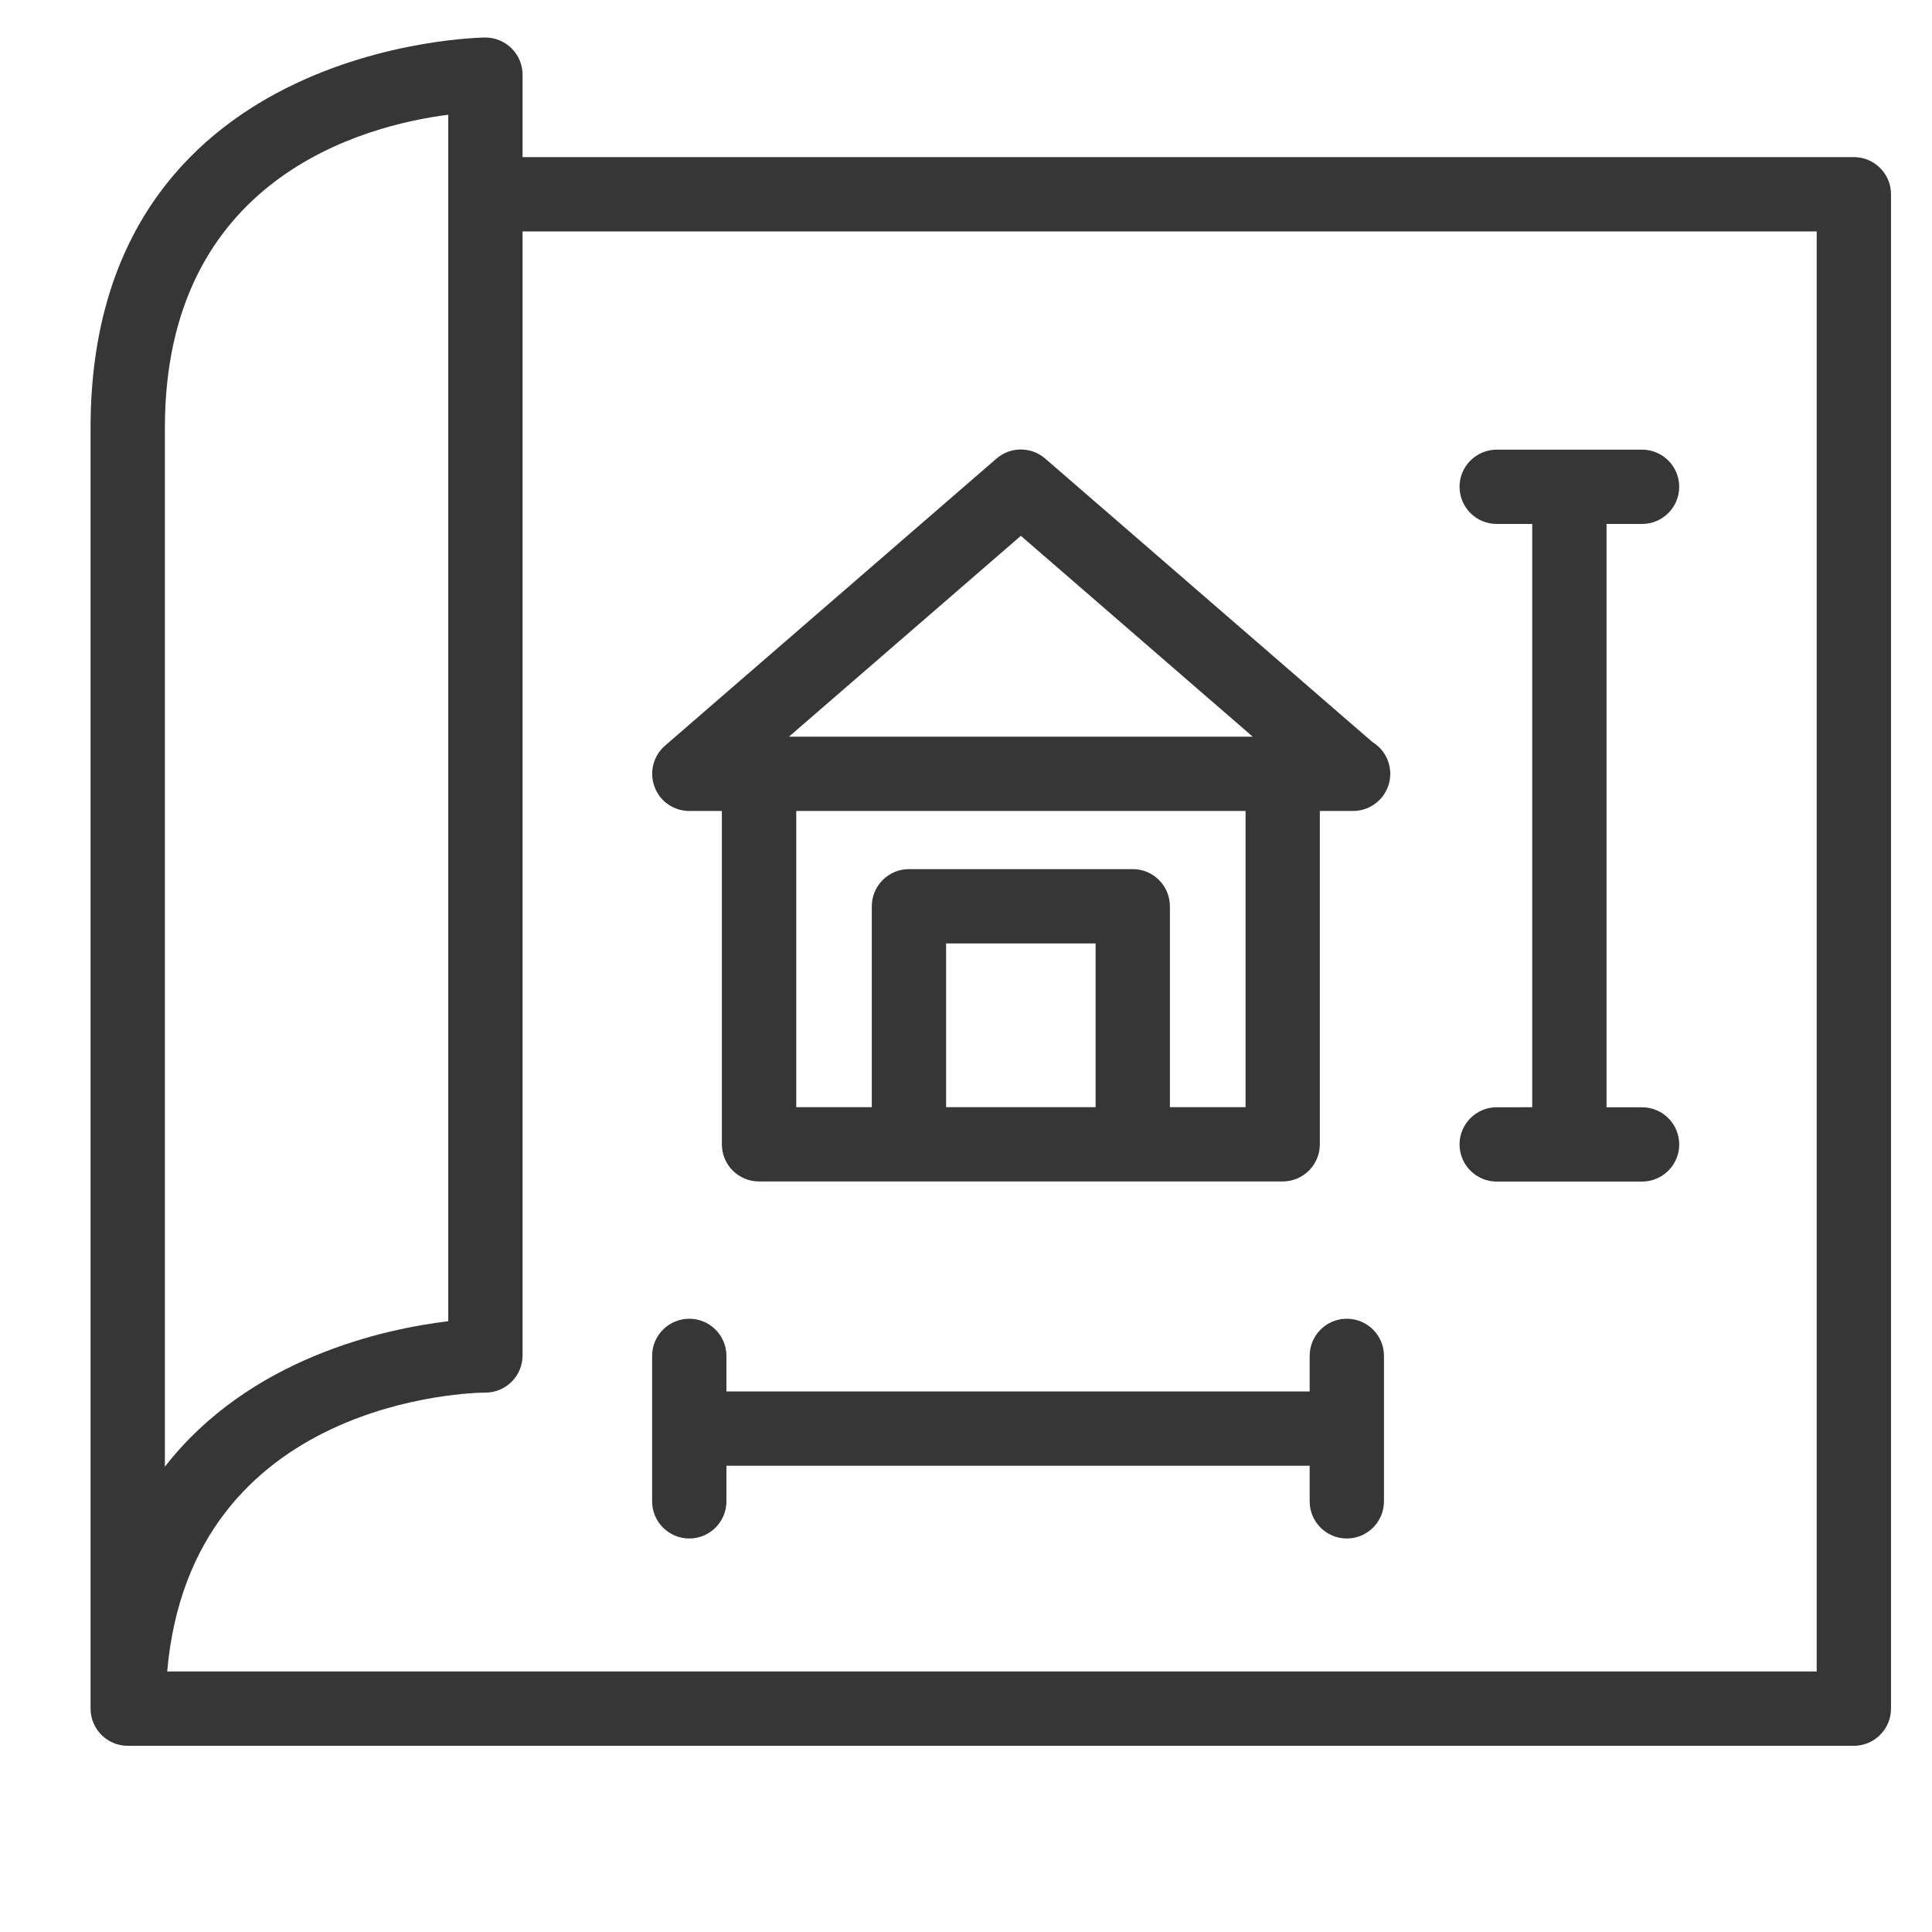
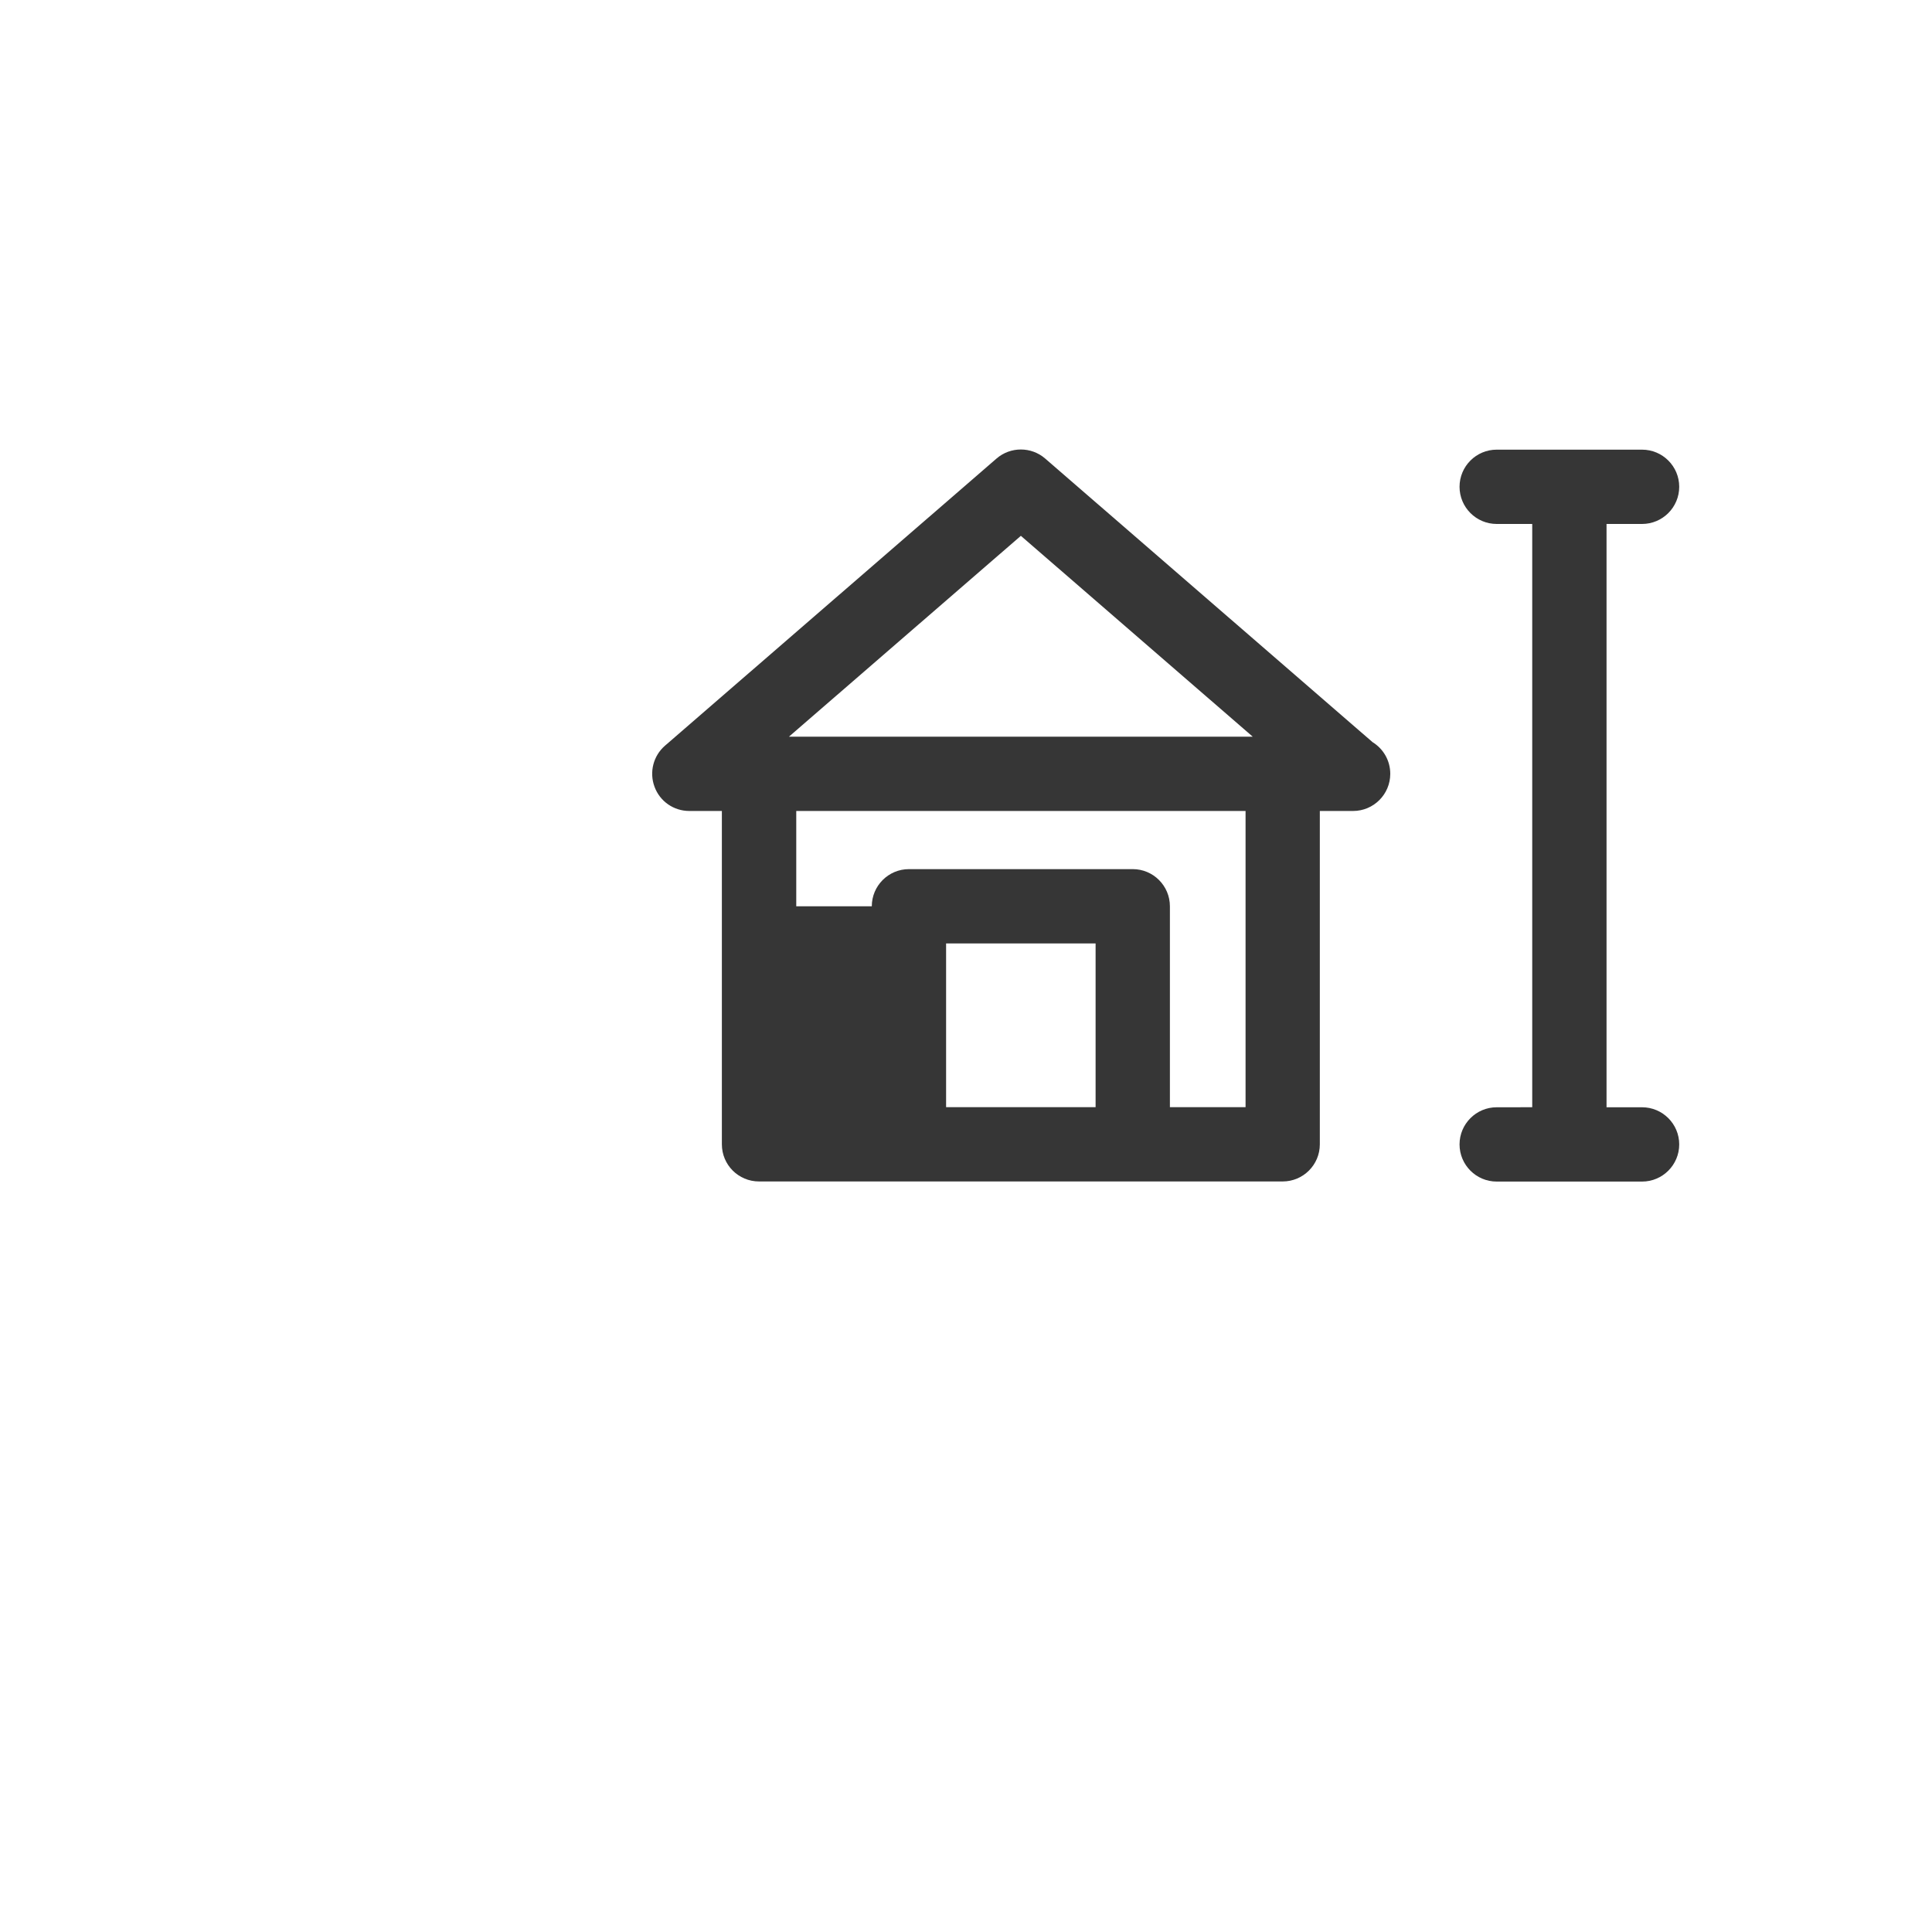
<svg xmlns="http://www.w3.org/2000/svg" width="50" height="50" viewBox="0 0 50 50" fill="none">
-   <path d="M17.839 20.988H18.682V29.615C18.682 30.146 19.111 30.576 19.644 30.576H23.522H29.314H33.195C33.726 30.576 34.157 30.146 34.157 29.615V20.988H34.998C35.005 20.988 35.013 20.987 35.018 20.988C35.549 20.988 35.98 20.557 35.98 20.026C35.98 19.679 35.797 19.376 35.522 19.207L27.049 11.867C26.689 11.555 26.15 11.555 25.79 11.867L17.209 19.299C16.907 19.561 16.799 19.985 16.939 20.361C17.077 20.739 17.436 20.988 17.839 20.988ZM24.485 28.653V24.416H28.354V28.653H24.485ZM32.235 28.653H30.277V23.455C30.277 22.924 29.846 22.493 29.316 22.493H23.523C22.993 22.493 22.562 22.924 22.562 23.455V28.653H20.607V20.988H32.235V28.653ZM26.42 13.867L32.42 19.065H20.418L26.42 13.867Z" fill="#363636" />
-   <path d="M47.977 4.066H13.524V1.932C13.524 1.678 13.422 1.432 13.241 1.253C13.06 1.073 12.816 0.971 12.563 0.971C12.46 0.971 2.344 1.087 2.344 11.073V44.219C2.344 44.75 2.775 45.181 3.305 45.181H47.977C48.508 45.181 48.939 44.75 48.939 44.219V5.027C48.939 4.496 48.508 4.066 47.977 4.066ZM4.267 11.073C4.267 4.604 9.408 3.25 11.601 2.969V34.193C9.926 34.395 6.45 35.15 4.267 37.958V11.073ZM47.016 43.258H4.327C4.945 36.18 12.24 36.041 12.563 36.04C13.094 36.04 13.524 35.609 13.524 35.078V5.989H47.016V43.258Z" fill="#363636" />
+   <path d="M17.839 20.988H18.682V29.615C18.682 30.146 19.111 30.576 19.644 30.576H23.522H29.314H33.195C33.726 30.576 34.157 30.146 34.157 29.615V20.988H34.998C35.005 20.988 35.013 20.987 35.018 20.988C35.549 20.988 35.98 20.557 35.98 20.026C35.98 19.679 35.797 19.376 35.522 19.207L27.049 11.867C26.689 11.555 26.15 11.555 25.79 11.867L17.209 19.299C16.907 19.561 16.799 19.985 16.939 20.361C17.077 20.739 17.436 20.988 17.839 20.988ZM24.485 28.653V24.416H28.354V28.653H24.485ZM32.235 28.653H30.277V23.455C30.277 22.924 29.846 22.493 29.316 22.493H23.523C22.993 22.493 22.562 22.924 22.562 23.455H20.607V20.988H32.235V28.653ZM26.42 13.867L32.42 19.065H20.418L26.42 13.867Z" fill="#363636" />
  <path d="M38.734 28.656C38.204 28.656 37.773 29.087 37.773 29.617C37.773 30.148 38.204 30.579 38.734 30.579H42.496C43.027 30.579 43.458 30.148 43.458 29.617C43.458 29.087 43.027 28.656 42.496 28.656H41.577V13.56H42.496C43.027 13.56 43.458 13.129 43.458 12.598C43.458 12.068 43.027 11.637 42.496 11.637H38.734C38.204 11.637 37.773 12.068 37.773 12.598C37.773 13.129 38.204 13.56 38.734 13.56H39.654V28.655L38.734 28.656Z" fill="#363636" />
-   <path d="M17.838 39.816C18.369 39.816 18.8 39.385 18.8 38.855V37.934H33.894V38.855C33.894 39.385 34.324 39.816 34.855 39.816C35.386 39.816 35.817 39.385 35.817 38.855V35.09C35.817 34.56 35.386 34.129 34.855 34.129C34.324 34.129 33.894 34.56 33.894 35.09V36.011H18.8V35.09C18.8 34.56 18.369 34.129 17.838 34.129C17.308 34.129 16.877 34.56 16.877 35.09V38.855C16.877 39.385 17.308 39.816 17.838 39.816Z" fill="#363636" />
</svg>